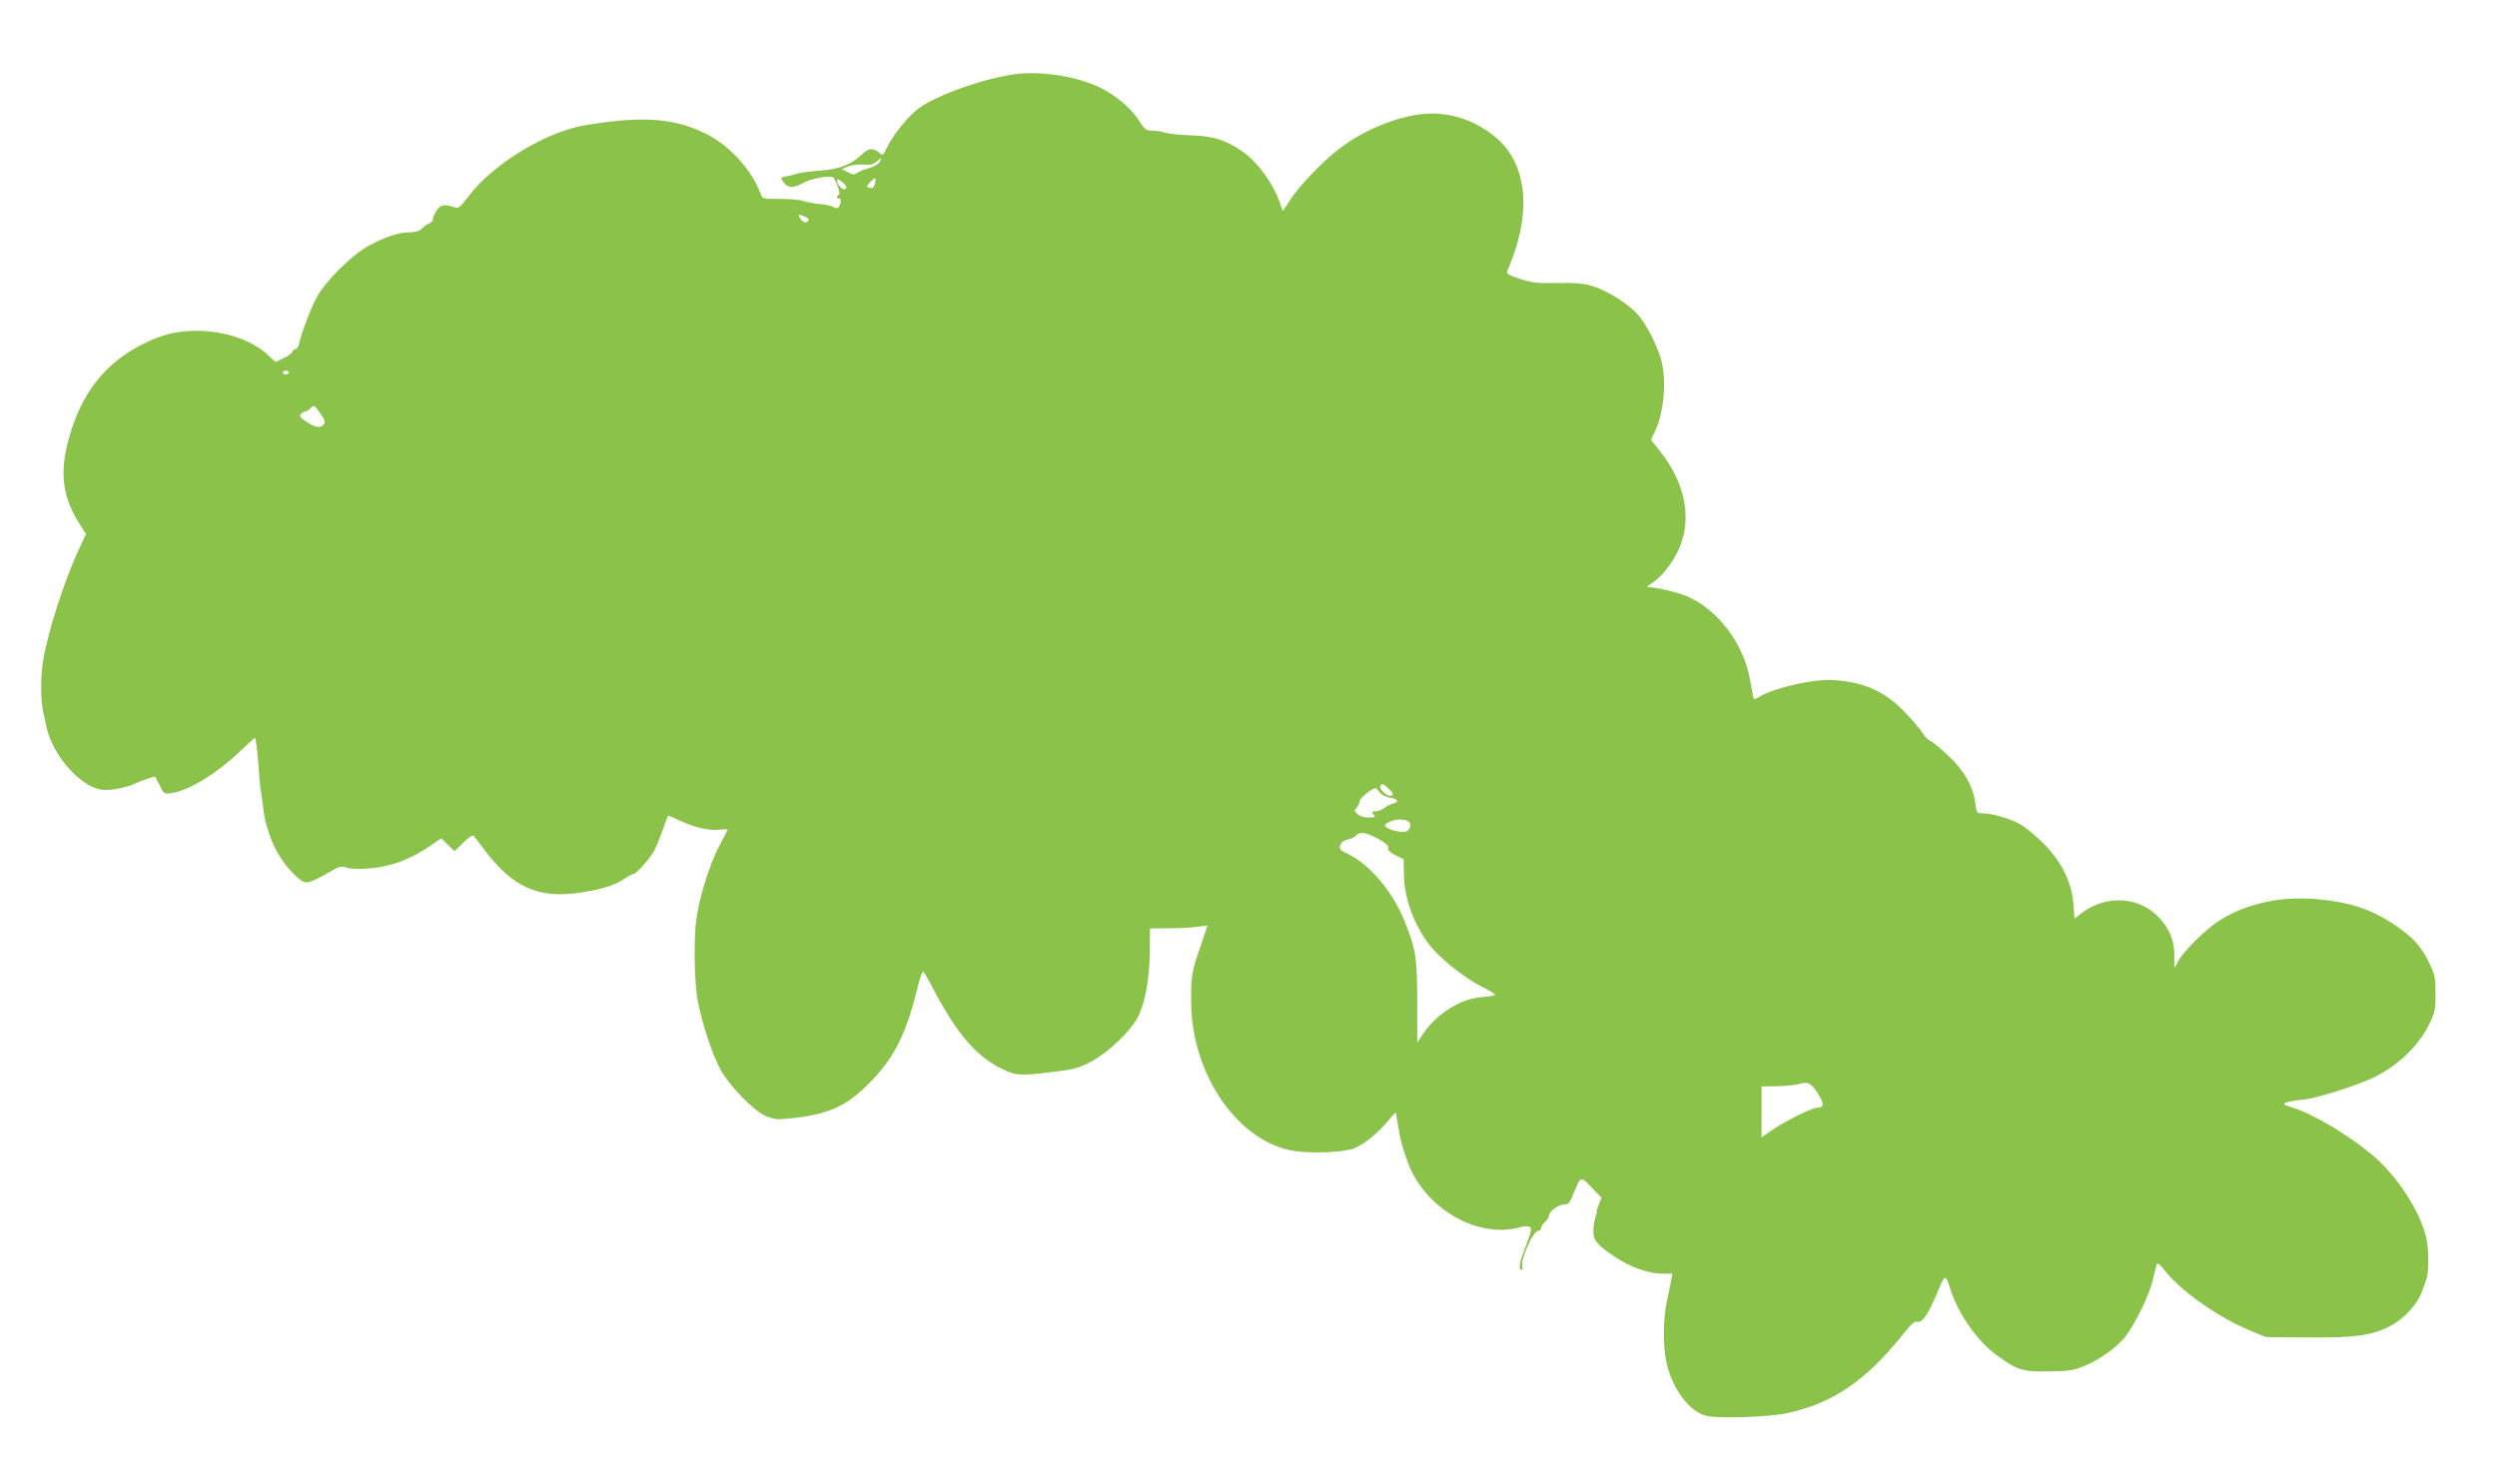
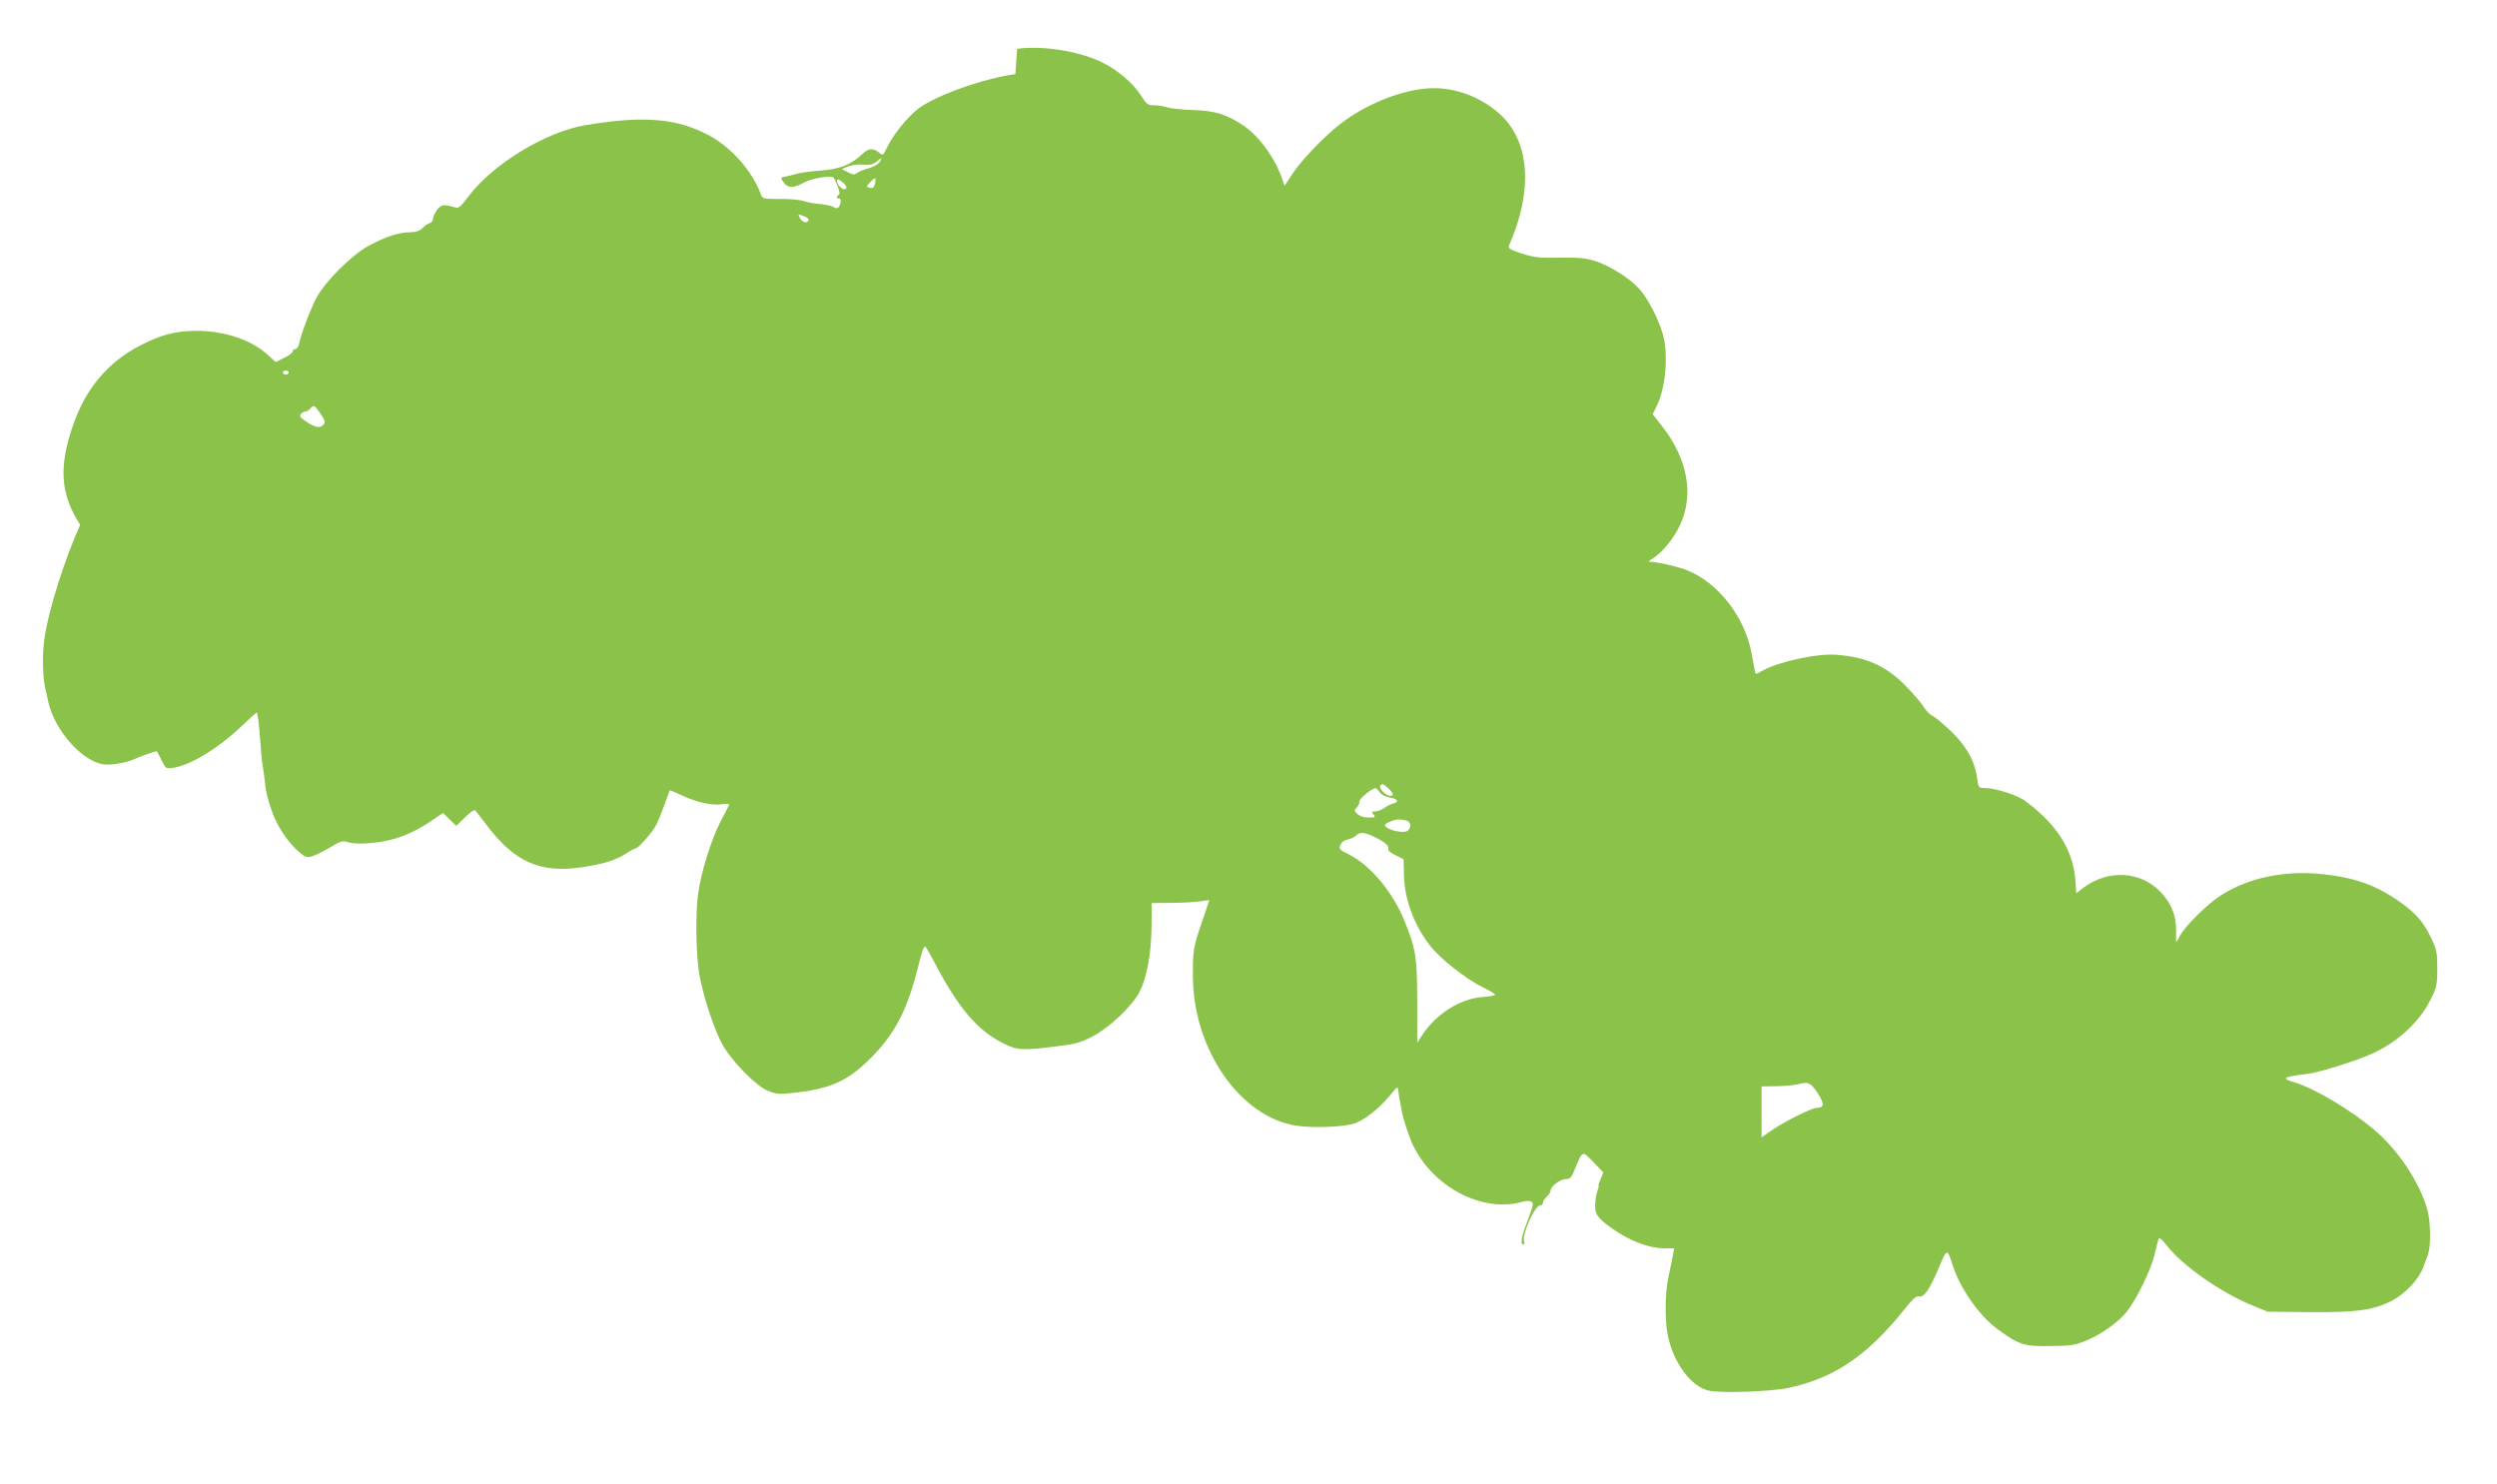
<svg xmlns="http://www.w3.org/2000/svg" version="1.0" width="1280pt" height="761pt" viewBox="0 0 1280 761" preserveAspectRatio="xMidYMid meet">
  <g transform="translate(0,761) scale(0.1,-0.1)" fill="#8bc34a" stroke="none">
-     <path d="M5205 7230 c-163 -22 -402 -107 -495 -175 -57 -43 -132 -135 -166 -207 -15 -33 -20 -36 -33 -24 -34 29 -58 28 -91 -4 -53 -52 -116 -77 -208 -84 -46 -3 -100 -10 -120 -15 -20 -6 -49 -13 -65 -16 -27 -5 -27 -6 -10 -30 23 -31 49 -31 104 -1 39 22 142 39 152 25 18 -27 37 -84 28 -87 -6 -2 -11 -8 -11 -13 0 -5 3 -8 8 -6 14 4 16 -21 3 -42 -7 -10 -13 -11 -30 -2 -12 7 -42 13 -69 15 -26 2 -63 9 -82 15 -19 7 -74 12 -123 11 -87 0 -88 0 -98 27 -43 115 -147 234 -259 296 -167 91 -338 106 -640 55 -204 -34 -478 -202 -600 -367 -36 -48 -49 -60 -65 -55 -60 18 -72 16 -94 -11 -11 -15 -21 -36 -21 -46 0 -10 -8 -20 -19 -24 -10 -3 -26 -14 -36 -25 -13 -14 -32 -20 -64 -21 -57 0 -126 -23 -211 -69 -86 -46 -224 -184 -268 -267 -32 -61 -78 -184 -89 -235 -3 -16 -12 -28 -19 -28 -8 0 -14 -6 -14 -12 -1 -7 -20 -22 -44 -33 l-43 -21 -44 40 c-85 76 -221 120 -364 120 -107 -1 -180 -20 -286 -75 -166 -86 -279 -220 -344 -407 -75 -217 -66 -355 36 -513 l30 -47 -39 -83 c-75 -163 -160 -429 -182 -574 -13 -79 -11 -200 2 -260 6 -22 12 -50 14 -63 31 -159 189 -332 303 -332 47 0 110 13 146 30 29 14 108 41 110 38 2 -2 12 -23 25 -47 21 -43 22 -43 62 -37 87 14 227 99 343 209 44 42 81 75 82 74 5 -5 12 -61 18 -143 3 -49 8 -100 10 -114 3 -14 7 -47 11 -75 9 -83 13 -97 38 -172 26 -76 80 -159 139 -210 32 -28 40 -31 68 -23 18 5 59 26 93 46 55 33 63 35 96 25 24 -7 66 -8 126 -2 103 10 199 46 294 111 l62 42 34 -33 34 -33 45 44 c26 26 48 40 53 35 4 -6 28 -37 53 -69 145 -195 279 -255 495 -222 112 17 172 36 226 71 21 14 42 25 47 25 13 0 87 83 105 119 9 17 28 63 42 103 15 40 27 74 29 76 1 1 31 -11 66 -28 76 -35 153 -51 204 -43 21 3 36 2 34 -3 -2 -5 -23 -45 -46 -89 -47 -92 -98 -256 -113 -365 -15 -102 -11 -321 6 -417 22 -120 79 -291 121 -363 50 -86 167 -204 227 -231 40 -17 59 -20 114 -14 211 20 301 61 430 194 117 122 177 243 230 457 19 77 30 108 37 100 6 -6 25 -40 44 -76 122 -234 219 -350 351 -417 73 -38 100 -40 273 -18 101 12 128 19 190 52 87 46 204 157 240 229 38 74 60 200 61 336 l1 118 100 1 c55 0 121 4 148 8 26 4 47 7 47 6 0 -1 -16 -48 -35 -104 -47 -135 -50 -156 -49 -291 3 -375 246 -721 535 -762 96 -13 253 -5 302 15 60 26 130 85 194 166 13 15 20 19 20 10 1 -13 9 -61 19 -112 9 -48 37 -134 59 -180 105 -216 359 -347 561 -288 17 5 37 5 44 1 14 -9 13 -14 -24 -113 -27 -71 -33 -107 -16 -107 5 0 7 7 4 15 -13 33 54 185 82 185 8 0 14 6 14 13 0 8 9 22 20 32 11 10 20 24 20 32 0 21 49 58 78 58 22 0 29 8 46 51 40 97 38 96 95 36 l51 -53 -14 -34 c-8 -19 -13 -35 -11 -35 3 0 0 -11 -5 -25 -6 -15 -11 -46 -12 -71 -2 -53 16 -75 112 -139 79 -52 171 -85 241 -85 l52 0 -6 -32 c-3 -18 -13 -67 -22 -108 -19 -86 -21 -228 -4 -309 28 -137 119 -260 207 -280 61 -15 317 -6 409 13 236 50 406 165 598 405 41 52 59 68 73 64 26 -6 56 38 103 150 40 97 42 98 69 12 38 -120 136 -260 230 -329 110 -81 138 -90 274 -87 105 1 127 5 186 30 76 32 162 94 204 147 49 62 124 215 141 289 9 39 19 76 21 84 3 9 18 -3 41 -33 82 -105 274 -240 438 -308 l80 -33 215 -2 c240 -2 324 9 420 57 70 36 141 111 164 175 10 28 21 57 24 65 14 40 13 162 -2 220 -36 141 -152 316 -278 421 -122 102 -305 210 -405 240 -72 21 -60 28 72 44 58 8 238 64 321 101 134 59 248 164 306 282 30 60 33 75 33 157 0 80 -3 97 -31 155 -38 81 -79 128 -158 184 -124 88 -235 128 -406 145 -192 19 -372 -19 -514 -109 -68 -43 -185 -159 -211 -209 -8 -17 -17 -31 -18 -31 -1 0 -2 26 -1 58 1 75 -22 135 -73 192 -103 115 -275 126 -406 26 l-33 -26 -3 48 c-6 130 -56 237 -156 338 -38 38 -91 82 -117 97 -51 29 -145 57 -194 57 -30 0 -32 2 -38 52 -12 87 -57 167 -137 242 -39 37 -81 72 -93 77 -13 6 -31 24 -41 41 -10 17 -49 64 -87 103 -103 109 -206 156 -363 168 -101 8 -300 -36 -382 -83 -33 -19 -33 -19 -37 3 -2 12 -9 51 -16 87 -34 185 -169 360 -327 425 -50 20 -157 45 -198 45 -5 0 4 8 20 18 48 30 105 100 138 170 73 155 39 340 -92 507 l-48 61 18 37 c49 94 64 273 33 377 -23 78 -78 184 -120 229 -48 54 -152 119 -226 143 -51 15 -87 19 -183 17 -103 -2 -130 1 -193 21 -57 19 -71 27 -66 40 124 280 108 530 -42 671 -105 97 -249 148 -385 135 -142 -13 -321 -88 -443 -186 -84 -66 -195 -183 -241 -253 l-39 -59 -12 34 c-36 106 -115 215 -193 270 -86 60 -151 81 -266 84 -56 2 -113 8 -129 13 -15 6 -45 11 -66 11 -35 0 -41 4 -70 50 -40 63 -117 129 -195 168 -116 59 -307 90 -440 72z m-695 -450 c-6 -10 -29 -24 -52 -31 -24 -6 -51 -17 -62 -24 -16 -12 -24 -12 -50 2 l-31 16 33 14 c18 7 53 11 77 9 34 -3 51 1 68 15 28 23 30 23 17 -1z m-25 -113 c-5 -19 -11 -23 -26 -20 -20 5 -19 6 2 29 26 28 32 26 24 -9z m-163 6 c22 -20 23 -33 3 -33 -12 0 -35 28 -35 44 0 11 13 6 32 -11z m-197 -173 c14 -5 23 -14 20 -20 -10 -16 -29 -12 -43 10 -14 23 -13 24 23 10z m-2645 -800 c0 -5 -7 -10 -15 -10 -8 0 -15 5 -15 10 0 6 7 10 15 10 8 0 15 -4 15 -10z m163 -211 c22 -32 26 -44 16 -55 -17 -21 -40 -17 -87 13 -32 21 -39 30 -30 40 6 7 16 13 23 13 7 0 18 7 25 15 18 21 22 19 53 -26z m5474 -1921 c27 -25 29 -38 8 -38 -20 0 -57 38 -50 50 9 15 16 12 42 -12z m-45 -19 c8 -13 29 -24 52 -28 40 -6 51 -23 19 -30 -10 -2 -30 -12 -45 -22 -14 -11 -36 -19 -48 -19 -19 0 -20 -2 -10 -15 10 -12 9 -15 -6 -16 -37 -2 -59 3 -77 19 -15 14 -16 17 -2 32 8 9 15 24 15 33 0 14 62 65 81 66 4 1 13 -9 21 -20z m136 -145 c25 -7 29 -35 8 -53 -21 -17 -116 6 -116 29 0 9 45 28 70 29 8 0 25 -2 38 -5z m-152 -90 c51 -27 66 -42 60 -59 -1 -5 15 -19 38 -30 l41 -20 2 -83 c2 -119 51 -253 131 -357 50 -66 183 -172 270 -215 39 -19 69 -37 66 -41 -2 -3 -33 -9 -69 -11 -110 -9 -232 -86 -302 -191 l-28 -43 0 211 c-1 229 -6 265 -65 413 -60 148 -176 288 -287 342 -45 22 -50 27 -42 48 5 14 20 25 39 28 16 4 35 13 41 20 17 21 50 17 105 -12z m2224 -1264 c10 -5 30 -30 45 -56 28 -47 24 -63 -13 -64 -24 0 -158 -67 -221 -109 l-61 -42 0 131 0 130 68 1 c37 0 85 4 107 8 56 12 54 12 75 1z" />
+     <path d="M5205 7230 c-163 -22 -402 -107 -495 -175 -57 -43 -132 -135 -166 -207 -15 -33 -20 -36 -33 -24 -34 29 -58 28 -91 -4 -53 -52 -116 -77 -208 -84 -46 -3 -100 -10 -120 -15 -20 -6 -49 -13 -65 -16 -27 -5 -27 -6 -10 -30 23 -31 49 -31 104 -1 39 22 142 39 152 25 18 -27 37 -84 28 -87 -6 -2 -11 -8 -11 -13 0 -5 3 -8 8 -6 14 4 16 -21 3 -42 -7 -10 -13 -11 -30 -2 -12 7 -42 13 -69 15 -26 2 -63 9 -82 15 -19 7 -74 12 -123 11 -87 0 -88 0 -98 27 -43 115 -147 234 -259 296 -167 91 -338 106 -640 55 -204 -34 -478 -202 -600 -367 -36 -48 -49 -60 -65 -55 -60 18 -72 16 -94 -11 -11 -15 -21 -36 -21 -46 0 -10 -8 -20 -19 -24 -10 -3 -26 -14 -36 -25 -13 -14 -32 -20 -64 -21 -57 0 -126 -23 -211 -69 -86 -46 -224 -184 -268 -267 -32 -61 -78 -184 -89 -235 -3 -16 -12 -28 -19 -28 -8 0 -14 -6 -14 -12 -1 -7 -20 -22 -44 -33 l-43 -21 -44 40 c-85 76 -221 120 -364 120 -107 -1 -180 -20 -286 -75 -166 -86 -279 -220 -344 -407 -75 -217 -66 -355 36 -513 c-75 -163 -160 -429 -182 -574 -13 -79 -11 -200 2 -260 6 -22 12 -50 14 -63 31 -159 189 -332 303 -332 47 0 110 13 146 30 29 14 108 41 110 38 2 -2 12 -23 25 -47 21 -43 22 -43 62 -37 87 14 227 99 343 209 44 42 81 75 82 74 5 -5 12 -61 18 -143 3 -49 8 -100 10 -114 3 -14 7 -47 11 -75 9 -83 13 -97 38 -172 26 -76 80 -159 139 -210 32 -28 40 -31 68 -23 18 5 59 26 93 46 55 33 63 35 96 25 24 -7 66 -8 126 -2 103 10 199 46 294 111 l62 42 34 -33 34 -33 45 44 c26 26 48 40 53 35 4 -6 28 -37 53 -69 145 -195 279 -255 495 -222 112 17 172 36 226 71 21 14 42 25 47 25 13 0 87 83 105 119 9 17 28 63 42 103 15 40 27 74 29 76 1 1 31 -11 66 -28 76 -35 153 -51 204 -43 21 3 36 2 34 -3 -2 -5 -23 -45 -46 -89 -47 -92 -98 -256 -113 -365 -15 -102 -11 -321 6 -417 22 -120 79 -291 121 -363 50 -86 167 -204 227 -231 40 -17 59 -20 114 -14 211 20 301 61 430 194 117 122 177 243 230 457 19 77 30 108 37 100 6 -6 25 -40 44 -76 122 -234 219 -350 351 -417 73 -38 100 -40 273 -18 101 12 128 19 190 52 87 46 204 157 240 229 38 74 60 200 61 336 l1 118 100 1 c55 0 121 4 148 8 26 4 47 7 47 6 0 -1 -16 -48 -35 -104 -47 -135 -50 -156 -49 -291 3 -375 246 -721 535 -762 96 -13 253 -5 302 15 60 26 130 85 194 166 13 15 20 19 20 10 1 -13 9 -61 19 -112 9 -48 37 -134 59 -180 105 -216 359 -347 561 -288 17 5 37 5 44 1 14 -9 13 -14 -24 -113 -27 -71 -33 -107 -16 -107 5 0 7 7 4 15 -13 33 54 185 82 185 8 0 14 6 14 13 0 8 9 22 20 32 11 10 20 24 20 32 0 21 49 58 78 58 22 0 29 8 46 51 40 97 38 96 95 36 l51 -53 -14 -34 c-8 -19 -13 -35 -11 -35 3 0 0 -11 -5 -25 -6 -15 -11 -46 -12 -71 -2 -53 16 -75 112 -139 79 -52 171 -85 241 -85 l52 0 -6 -32 c-3 -18 -13 -67 -22 -108 -19 -86 -21 -228 -4 -309 28 -137 119 -260 207 -280 61 -15 317 -6 409 13 236 50 406 165 598 405 41 52 59 68 73 64 26 -6 56 38 103 150 40 97 42 98 69 12 38 -120 136 -260 230 -329 110 -81 138 -90 274 -87 105 1 127 5 186 30 76 32 162 94 204 147 49 62 124 215 141 289 9 39 19 76 21 84 3 9 18 -3 41 -33 82 -105 274 -240 438 -308 l80 -33 215 -2 c240 -2 324 9 420 57 70 36 141 111 164 175 10 28 21 57 24 65 14 40 13 162 -2 220 -36 141 -152 316 -278 421 -122 102 -305 210 -405 240 -72 21 -60 28 72 44 58 8 238 64 321 101 134 59 248 164 306 282 30 60 33 75 33 157 0 80 -3 97 -31 155 -38 81 -79 128 -158 184 -124 88 -235 128 -406 145 -192 19 -372 -19 -514 -109 -68 -43 -185 -159 -211 -209 -8 -17 -17 -31 -18 -31 -1 0 -2 26 -1 58 1 75 -22 135 -73 192 -103 115 -275 126 -406 26 l-33 -26 -3 48 c-6 130 -56 237 -156 338 -38 38 -91 82 -117 97 -51 29 -145 57 -194 57 -30 0 -32 2 -38 52 -12 87 -57 167 -137 242 -39 37 -81 72 -93 77 -13 6 -31 24 -41 41 -10 17 -49 64 -87 103 -103 109 -206 156 -363 168 -101 8 -300 -36 -382 -83 -33 -19 -33 -19 -37 3 -2 12 -9 51 -16 87 -34 185 -169 360 -327 425 -50 20 -157 45 -198 45 -5 0 4 8 20 18 48 30 105 100 138 170 73 155 39 340 -92 507 l-48 61 18 37 c49 94 64 273 33 377 -23 78 -78 184 -120 229 -48 54 -152 119 -226 143 -51 15 -87 19 -183 17 -103 -2 -130 1 -193 21 -57 19 -71 27 -66 40 124 280 108 530 -42 671 -105 97 -249 148 -385 135 -142 -13 -321 -88 -443 -186 -84 -66 -195 -183 -241 -253 l-39 -59 -12 34 c-36 106 -115 215 -193 270 -86 60 -151 81 -266 84 -56 2 -113 8 -129 13 -15 6 -45 11 -66 11 -35 0 -41 4 -70 50 -40 63 -117 129 -195 168 -116 59 -307 90 -440 72z m-695 -450 c-6 -10 -29 -24 -52 -31 -24 -6 -51 -17 -62 -24 -16 -12 -24 -12 -50 2 l-31 16 33 14 c18 7 53 11 77 9 34 -3 51 1 68 15 28 23 30 23 17 -1z m-25 -113 c-5 -19 -11 -23 -26 -20 -20 5 -19 6 2 29 26 28 32 26 24 -9z m-163 6 c22 -20 23 -33 3 -33 -12 0 -35 28 -35 44 0 11 13 6 32 -11z m-197 -173 c14 -5 23 -14 20 -20 -10 -16 -29 -12 -43 10 -14 23 -13 24 23 10z m-2645 -800 c0 -5 -7 -10 -15 -10 -8 0 -15 5 -15 10 0 6 7 10 15 10 8 0 15 -4 15 -10z m163 -211 c22 -32 26 -44 16 -55 -17 -21 -40 -17 -87 13 -32 21 -39 30 -30 40 6 7 16 13 23 13 7 0 18 7 25 15 18 21 22 19 53 -26z m5474 -1921 c27 -25 29 -38 8 -38 -20 0 -57 38 -50 50 9 15 16 12 42 -12z m-45 -19 c8 -13 29 -24 52 -28 40 -6 51 -23 19 -30 -10 -2 -30 -12 -45 -22 -14 -11 -36 -19 -48 -19 -19 0 -20 -2 -10 -15 10 -12 9 -15 -6 -16 -37 -2 -59 3 -77 19 -15 14 -16 17 -2 32 8 9 15 24 15 33 0 14 62 65 81 66 4 1 13 -9 21 -20z m136 -145 c25 -7 29 -35 8 -53 -21 -17 -116 6 -116 29 0 9 45 28 70 29 8 0 25 -2 38 -5z m-152 -90 c51 -27 66 -42 60 -59 -1 -5 15 -19 38 -30 l41 -20 2 -83 c2 -119 51 -253 131 -357 50 -66 183 -172 270 -215 39 -19 69 -37 66 -41 -2 -3 -33 -9 -69 -11 -110 -9 -232 -86 -302 -191 l-28 -43 0 211 c-1 229 -6 265 -65 413 -60 148 -176 288 -287 342 -45 22 -50 27 -42 48 5 14 20 25 39 28 16 4 35 13 41 20 17 21 50 17 105 -12z m2224 -1264 c10 -5 30 -30 45 -56 28 -47 24 -63 -13 -64 -24 0 -158 -67 -221 -109 l-61 -42 0 131 0 130 68 1 c37 0 85 4 107 8 56 12 54 12 75 1z" />
  </g>
</svg>